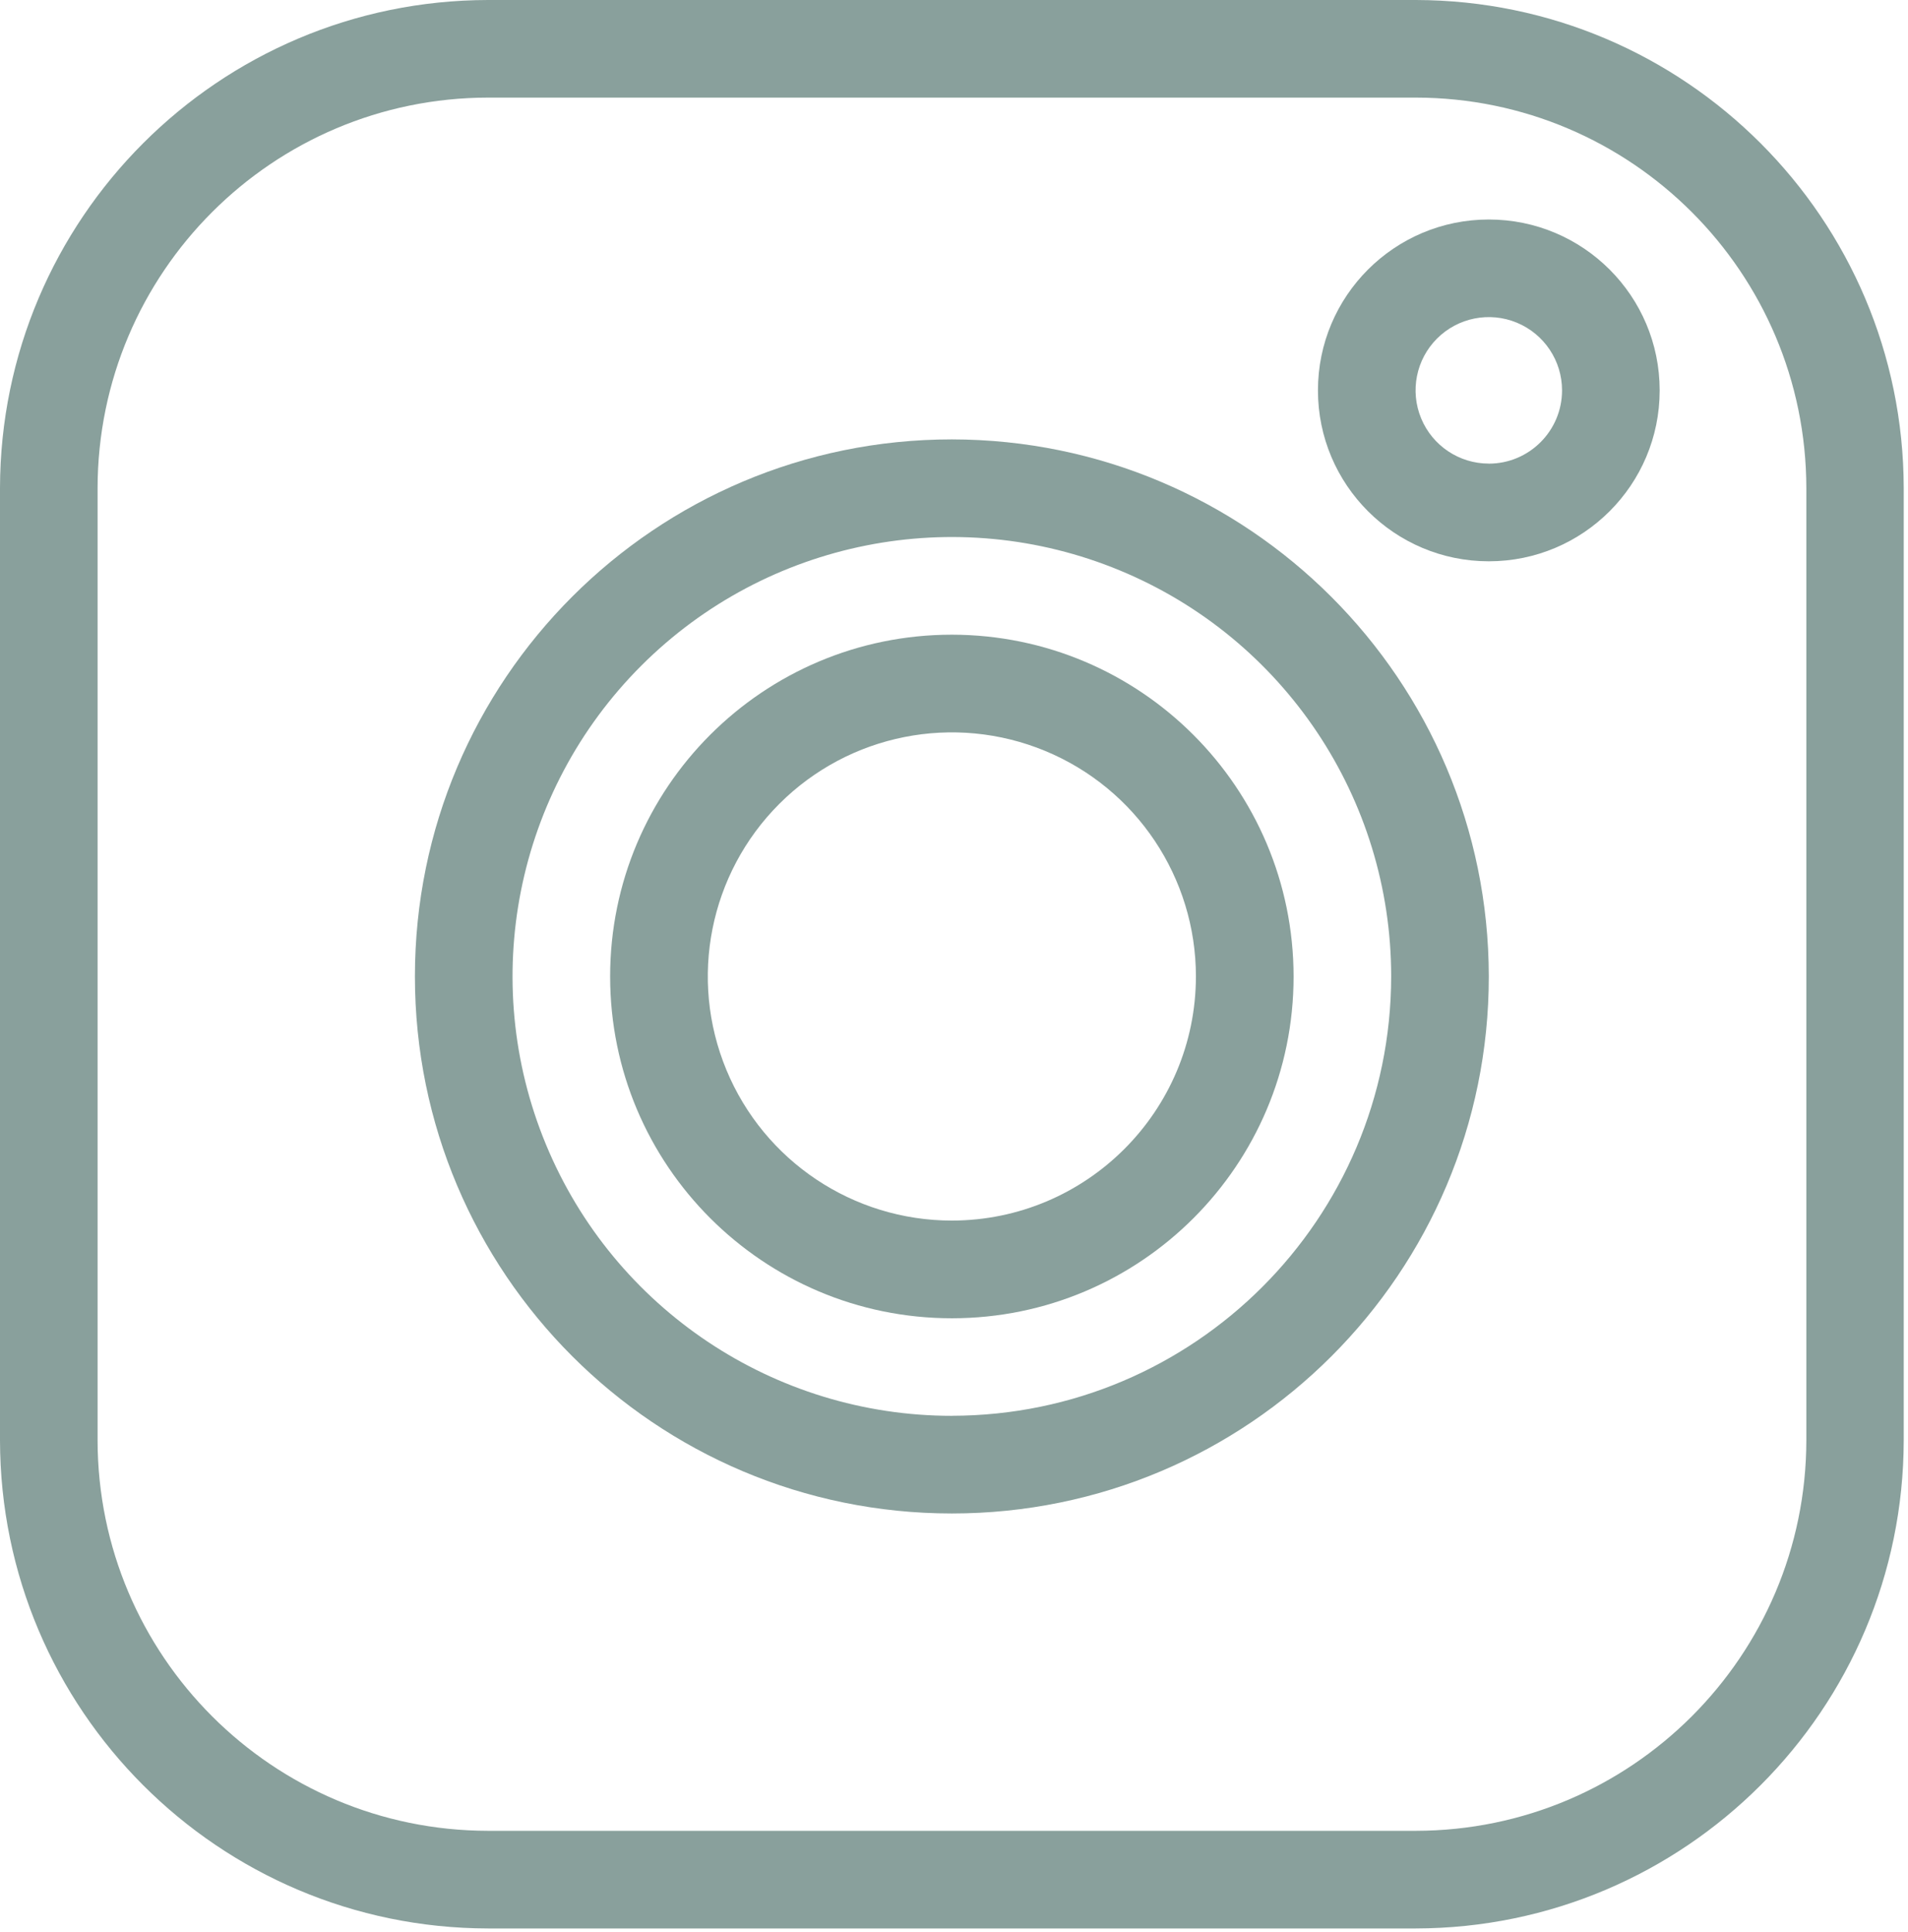
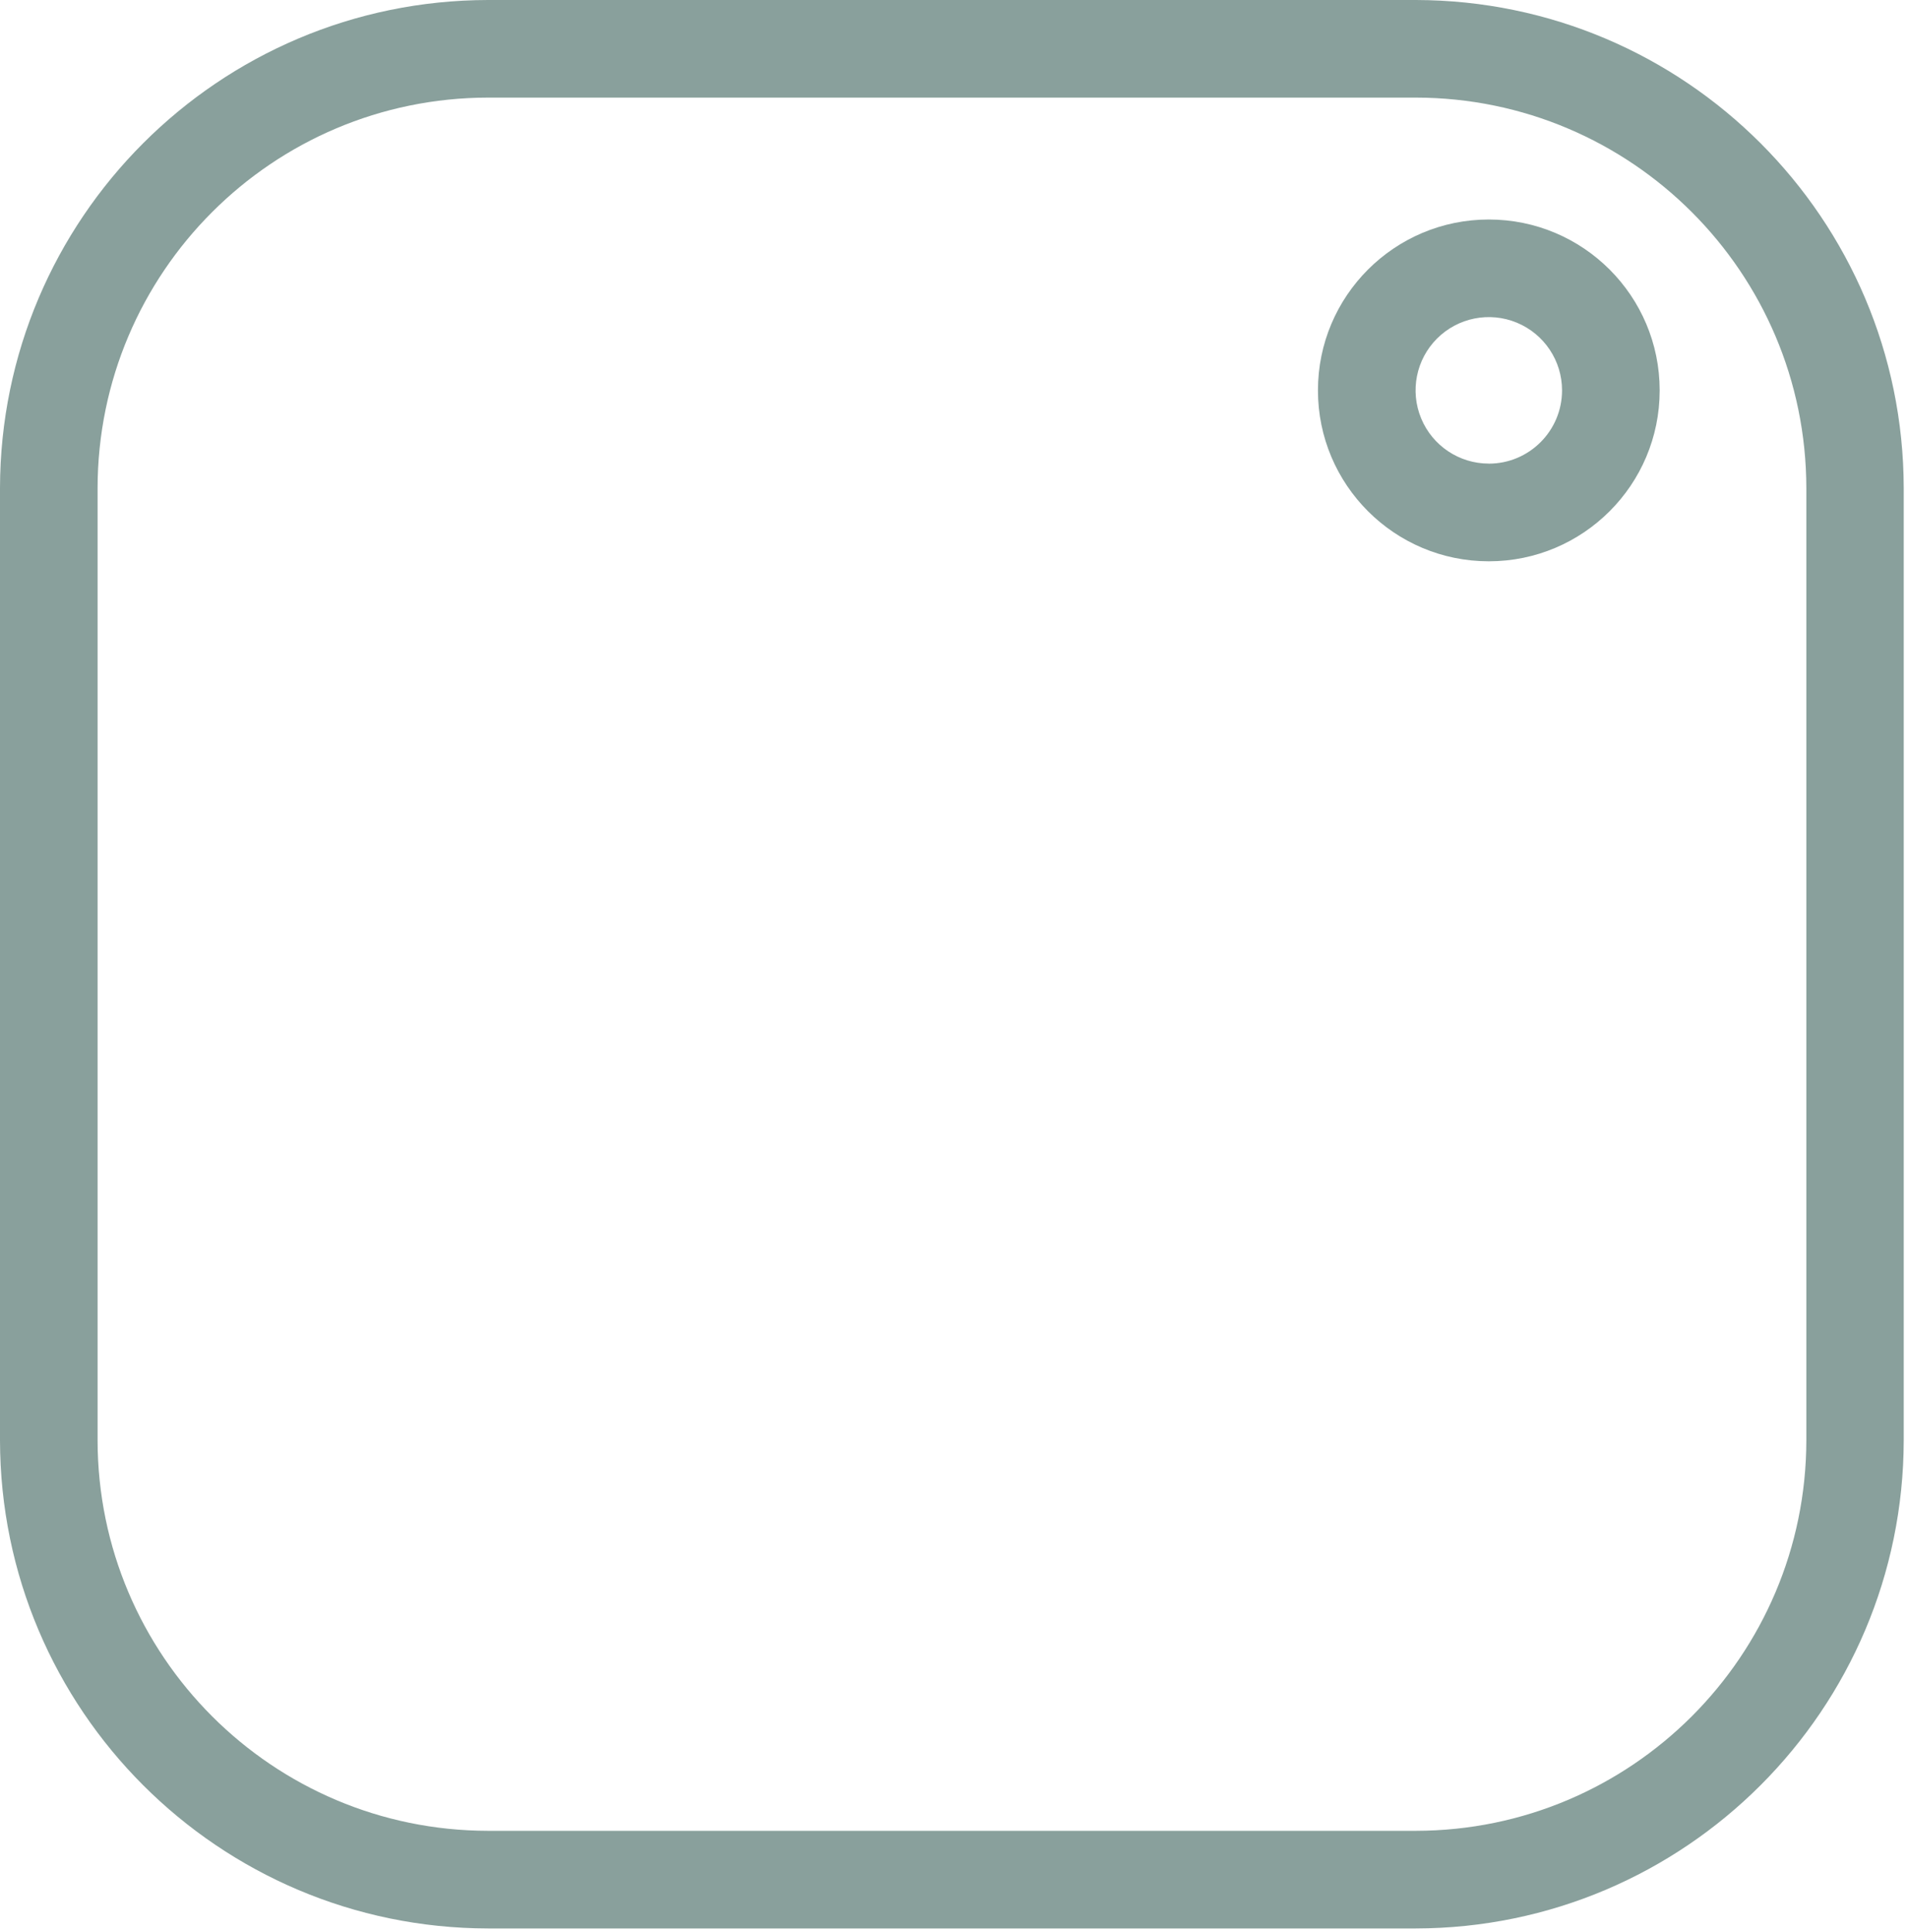
<svg xmlns="http://www.w3.org/2000/svg" width="402px" height="407px" viewBox="0 0 402 407" version="1.1">
  <title>icon-instagram</title>
  <desc>Created with Sketch.</desc>
  <defs />
  <g id="Page-1" stroke="none" stroke-width="1" fill="none" fill-rule="evenodd">
    <g id="icon-instagram" fill-rule="nonzero" fill="#89A09C">
-       <path d="M200.55,92.56 C138.07,92.56 87.42,143.21 87.42,205.69 C87.42,268.17 138.07,318.82 200.55,318.82 C263.03,318.82 313.68,268.17 313.68,205.69 C313.608,143.24 263,92.632 200.55,92.56 L200.55,92.56 Z M200.55,298.25 C163.113,298.25 129.362,275.698 115.036,241.111 C100.709,206.524 108.628,166.712 135.1,140.24 C161.572,113.768 201.384,105.849 235.971,120.176 C270.558,134.502 293.11,168.253 293.11,205.69 C293.044,256.78 251.64,298.179 200.55,298.24 L200.55,298.24 L200.55,298.25 Z" id="Shape" />
      <path d="M313.68,46.24 C293.798,46.24 277.68,62.358 277.68,82.24 C277.68,102.122 293.798,118.24 313.68,118.24 C333.562,118.24 349.68,102.122 349.68,82.24 C349.68,62.358 333.562,46.24 313.68,46.24 L313.68,46.24 Z M313.68,97.66 C307.438,97.66 301.811,93.9 299.424,88.132 C297.036,82.365 298.358,75.728 302.773,71.316 C307.188,66.904 313.826,65.586 319.592,67.977 C325.357,70.369 329.114,75.998 329.11,82.24 C329.104,90.759 322.199,97.664 313.68,97.67 L313.68,97.67 L313.68,97.66 Z" id="Shape" />
-       <path d="M200.55,133.7 C160.785,133.7 128.55,165.935 128.55,205.7 C128.55,245.465 160.785,277.7 200.55,277.7 C240.315,277.7 272.55,245.465 272.55,205.7 C272.511,165.951 240.299,133.739 200.55,133.7 L200.55,133.7 Z M200.55,257.12 C179.753,257.12 161.003,244.592 153.044,225.378 C145.085,206.163 149.485,184.047 164.191,169.341 C178.897,154.635 201.013,150.235 220.228,158.194 C239.442,166.153 251.97,184.903 251.97,205.7 C251.937,234.085 228.935,257.087 200.55,257.12 L200.55,257.12 L200.55,257.12 Z" id="Shape" />
      <path d="M298.3,-1.42108547e-14 L102.84,-1.42108547e-14 C46.08,0.088 0.088,46.08 -5.68434189e-14,102.84 L-5.68434189e-14,303.39 C0.083,360.154 46.076,406.152 102.84,406.24 L298.3,406.24 C355.049,406.13 401.017,360.139 401.1,303.39 L401.1,102.84 C401.012,46.095 355.045,0.11 298.3,-2.84217094e-14 L298.3,-2.84217094e-14 L298.3,-1.42108547e-14 Z M380.58,303.4 C380.525,348.818 343.718,385.62 298.3,385.67 L102.84,385.67 C57.419,385.62 20.61,348.811 20.56,303.39 L20.56,102.84 C20.61,57.419 57.419,20.61 102.84,20.56 L298.3,20.56 C343.721,20.61 380.53,57.419 380.58,102.84 L380.58,303.39 L380.58,303.4 Z" id="Shape" />
    </g>
  </g>
</svg>